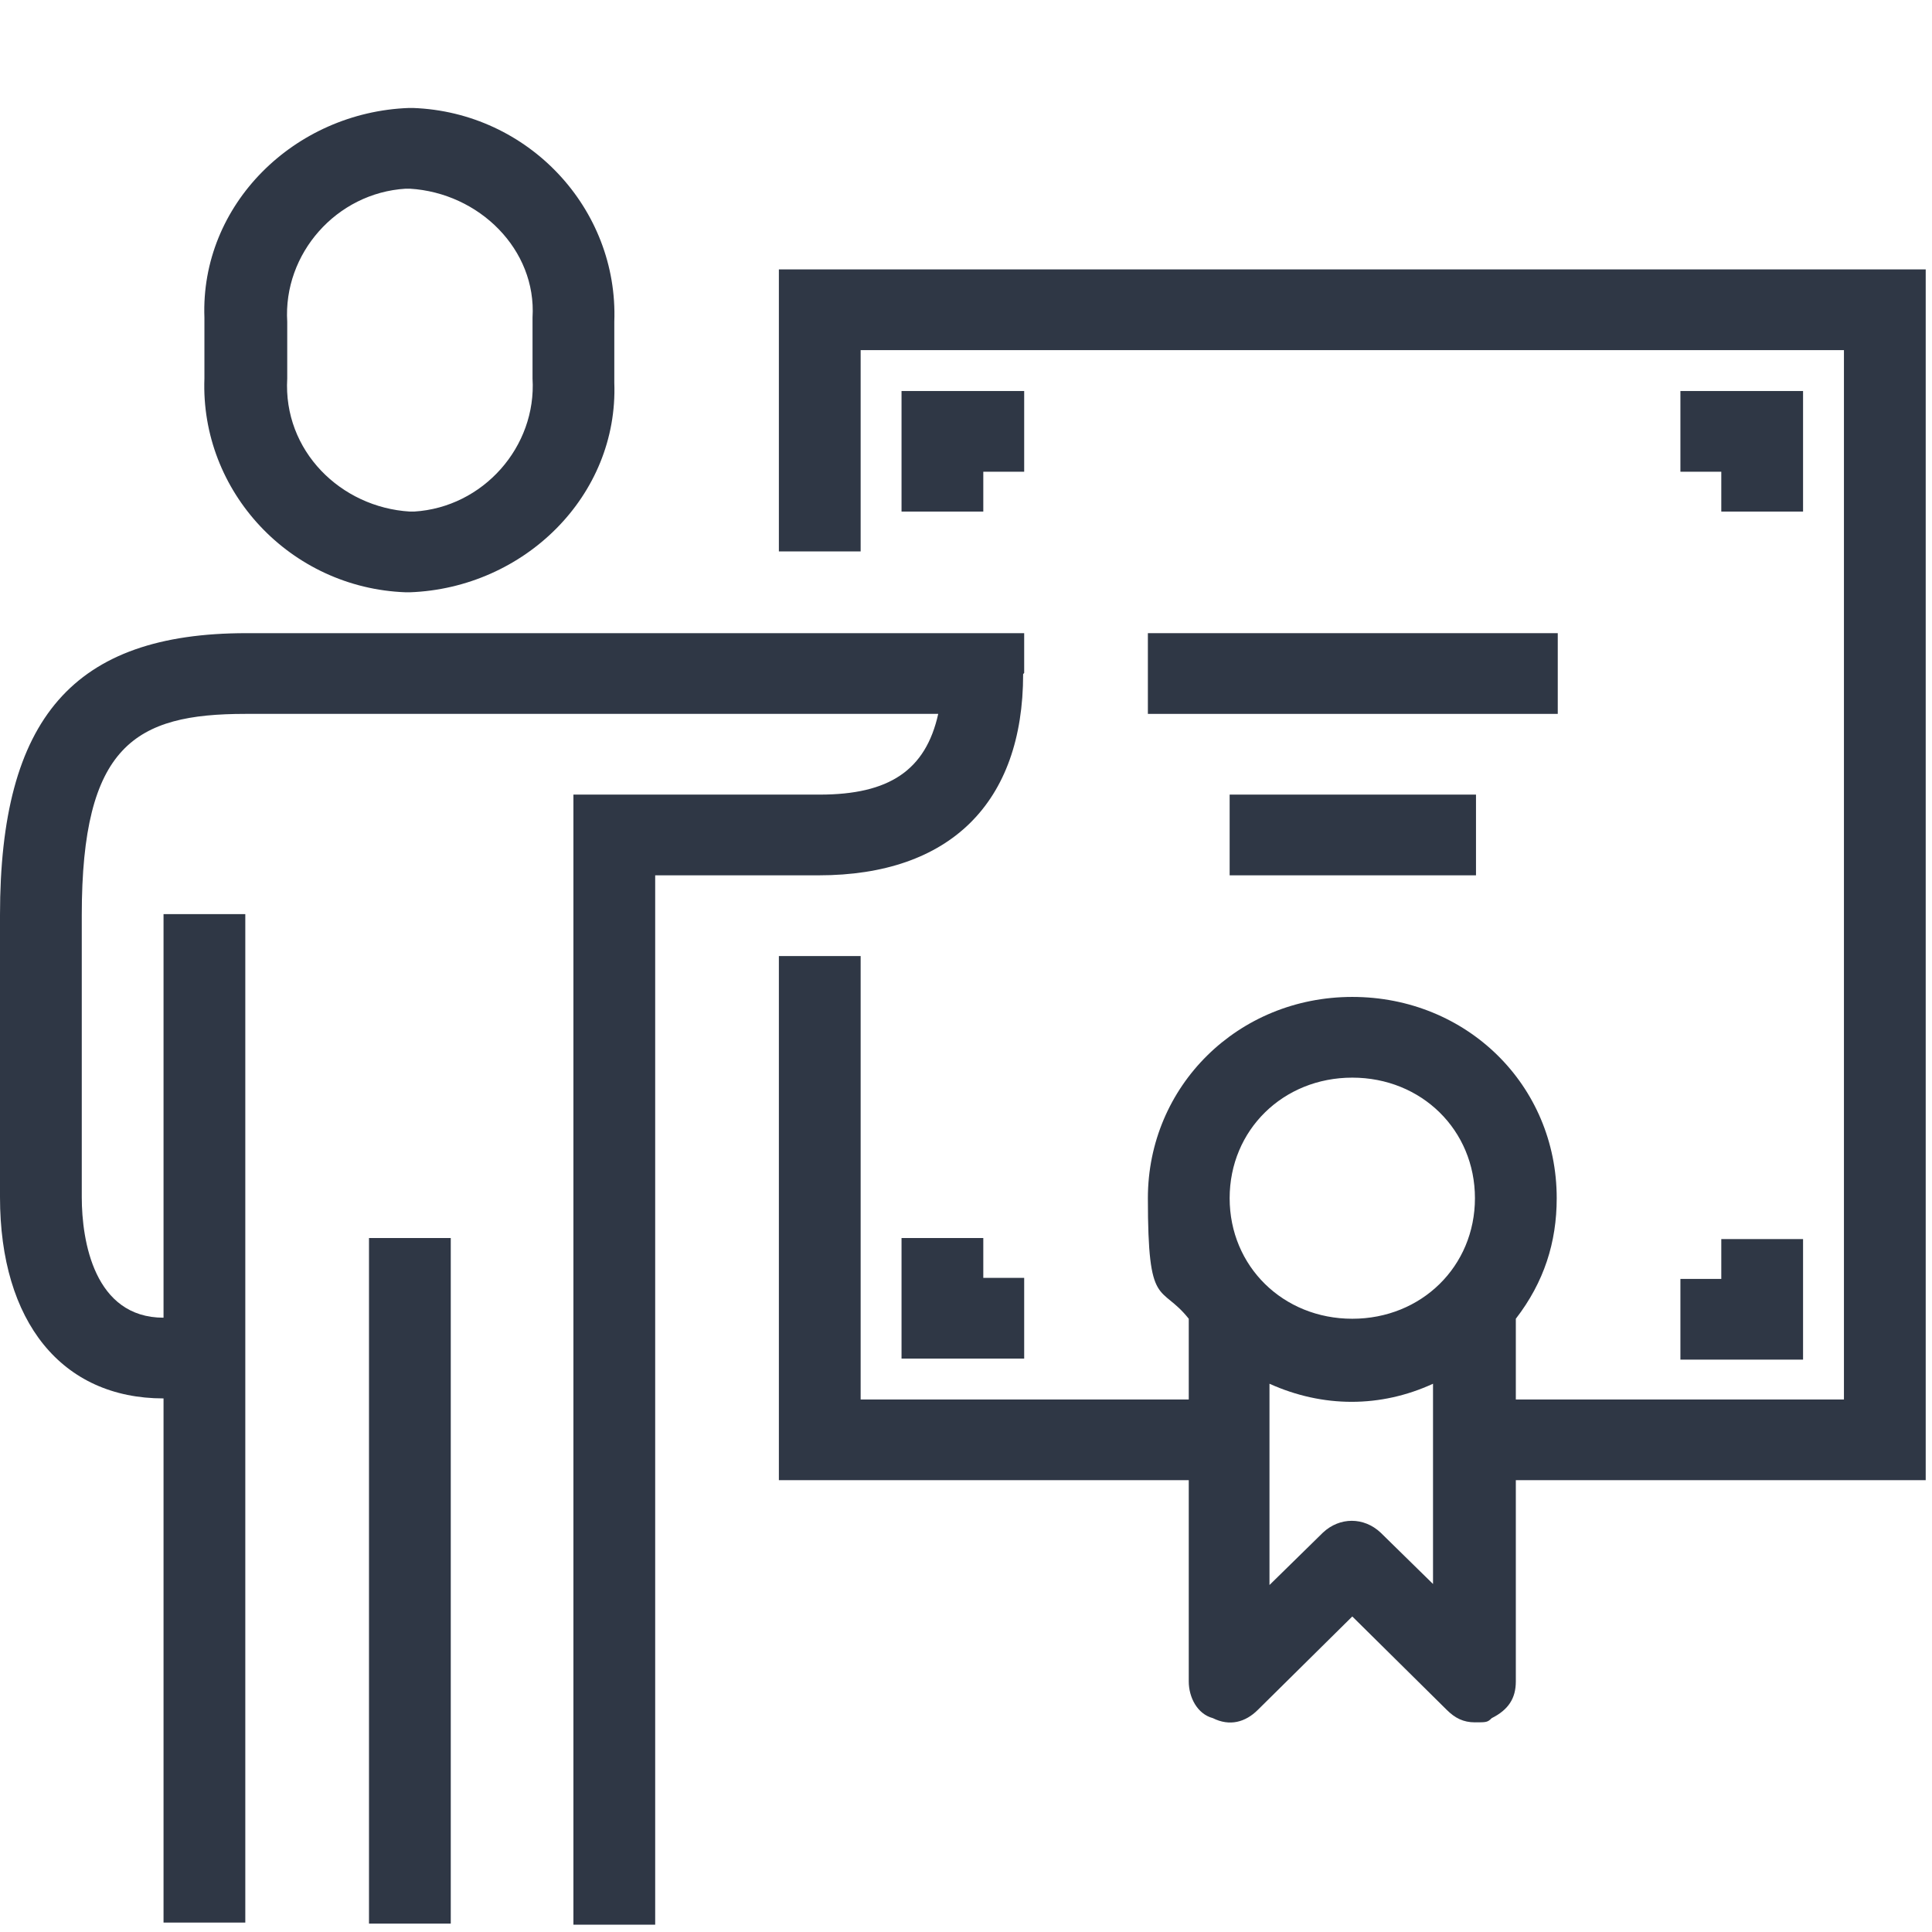
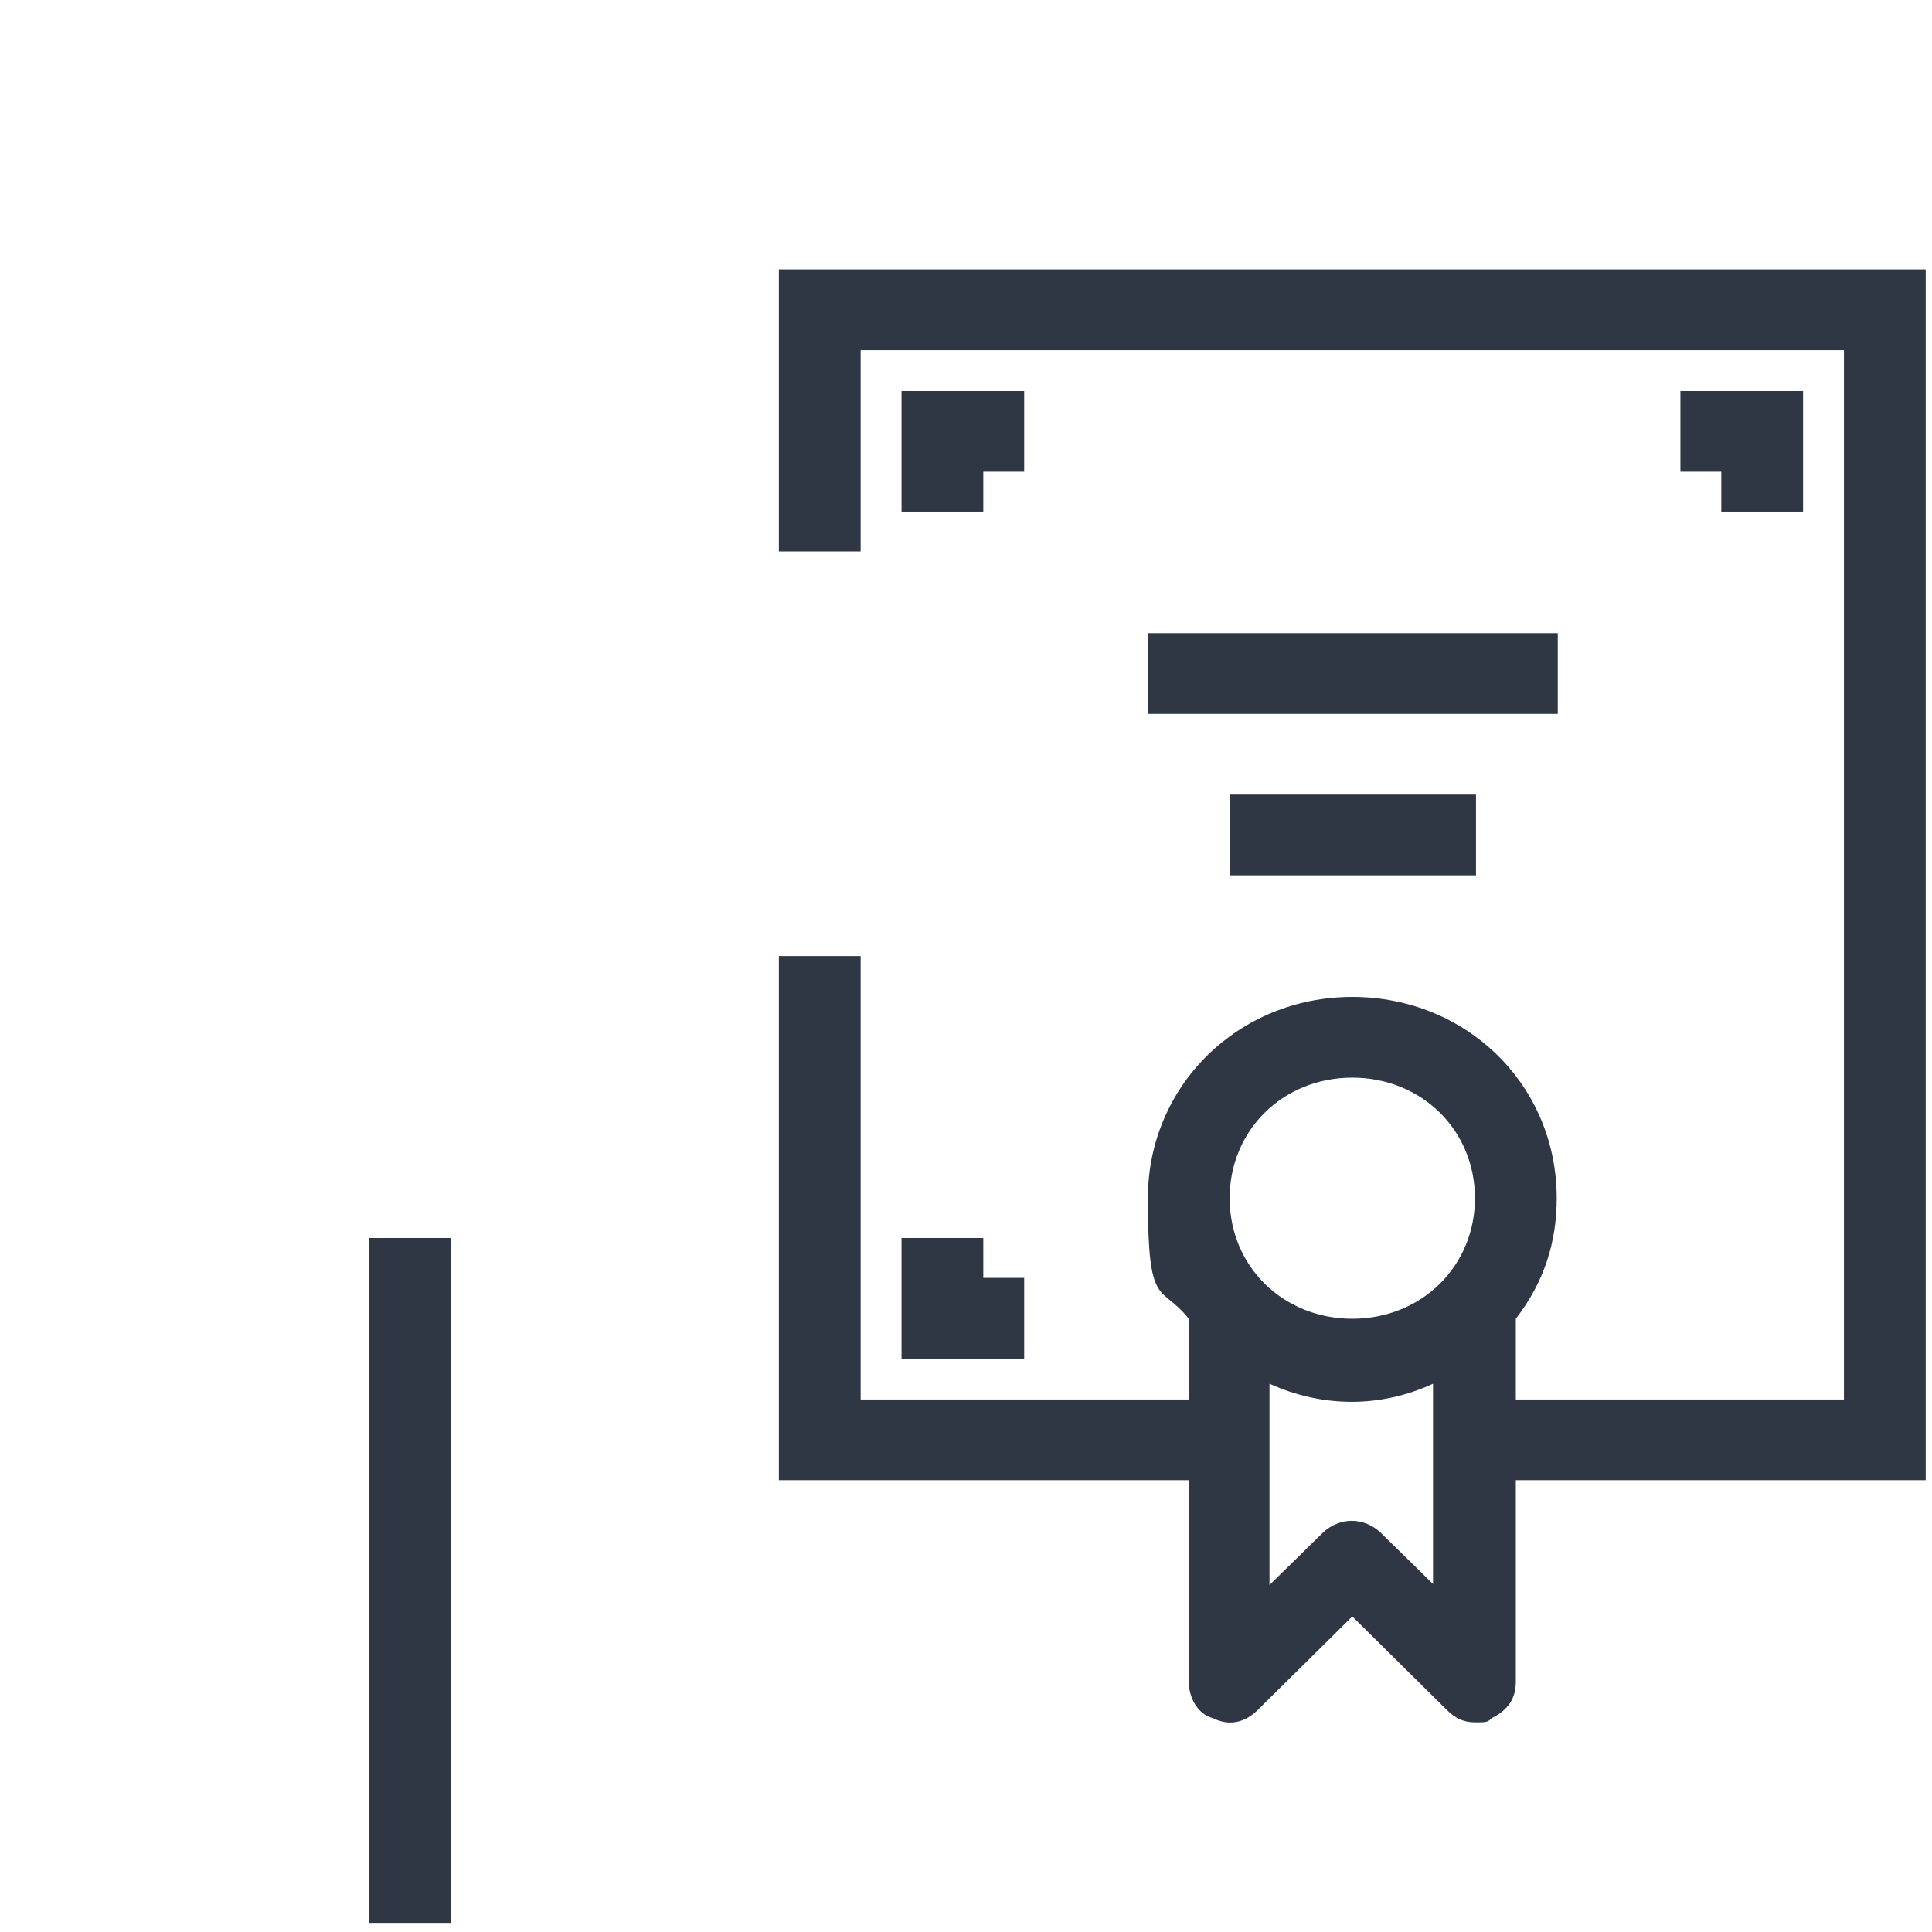
<svg xmlns="http://www.w3.org/2000/svg" id="Layer_1" data-name="Layer 1" version="1.1" viewBox="0 0 184.3 184.3">
  <defs>
    <style>
      .cls-1 {
        fill: #2f3745;
        stroke-width: 0px;
      }
    </style>
  </defs>
  <path class="cls-1" d="M74.3,25.7v26.9h7.8v-19.2h93.8v100.1h-31.3v-7.7c2.7-3.5,3.9-7.3,3.9-11.5,0-10.8-8.6-19.2-19.5-19.2s-19.5,8.5-19.5,19.2,1.2,8.1,3.9,11.5v7.7h-31.3v-42.3h-7.8v50h39.1v19.2c0,1.5.8,3.1,2.3,3.5,1.6.8,3.1.4,4.3-.8l9-8.9,9,8.9c.8.8,1.6,1.2,2.7,1.2s1.2,0,1.6-.4c1.6-.8,2.3-1.9,2.3-3.5v-19.2h39.1V25.7h-109.5ZM136.8,151.2l-5.1-5c-1.6-1.5-3.9-1.5-5.5,0h0l-5.1,5v-19.2c5.1,2.3,10.6,2.3,15.6,0v19.2ZM129,125.8c-6.6,0-11.7-5-11.7-11.5s5.1-11.5,11.7-11.5,11.7,5,11.7,11.5-5.1,11.5-11.7,11.5Z" />
-   <path class="cls-1" d="M19.5,36.1c-.4,10.8,8.2,20,19.2,20.4h.4c10.9-.4,19.9-9.2,19.5-20v-5.8c.4-10.8-8.2-20-19.2-20.4h-.4c-10.9.4-19.9,9.2-19.5,20v5.8ZM27.4,36.1v-5.4c-.4-6.5,4.7-12.3,11.3-12.7h.4c6.6.4,12.1,5.8,11.7,12.3v5.8c.4,6.5-4.7,12.3-11.3,12.7h-.4c-6.6-.4-12.1-5.8-11.7-12.7h0Z" />
-   <path class="cls-1" d="M97.7,64.2v-3.8H23.5C7,60.4,0,68.5,0,87.3v26.9c0,11.9,5.9,19.2,15.6,19.2v50h7.8v-96.2h-7.8v38.5c-6.6,0-7.8-7.3-7.8-11.5v-26.9c0-16.2,5.1-19.2,15.6-19.2h66.1c-1.2,5.4-4.7,7.7-11.3,7.7h-23.5v107.8h7.8v-100.1h15.6c12.5,0,19.5-6.9,19.5-19.2Z" />
  <path class="cls-1" d="M35.2,118.1h7.8v65.4h-7.8v-65.4Z" />
  <path class="cls-1" d="M109.5,60.4h39.1v7.7h-39.1v-7.7Z" />
  <path class="cls-1" d="M117.3,75.8h23.5v7.7h-23.5v-7.7Z" />
  <path class="cls-1" d="M97.7,45v-7.7h-11.7v11.5h7.8v-3.8h3.9Z" />
  <path class="cls-1" d="M172,48.8v-11.5h-11.7v7.7h3.9v3.8h7.8Z" />
-   <path class="cls-1" d="M160.3,129.7h11.7v-11.5h-7.8v3.8h-3.9v7.7Z" />
  <path class="cls-1" d="M86,118.1v11.5h11.7v-7.7h-3.9v-3.8h-7.8Z" />
</svg>